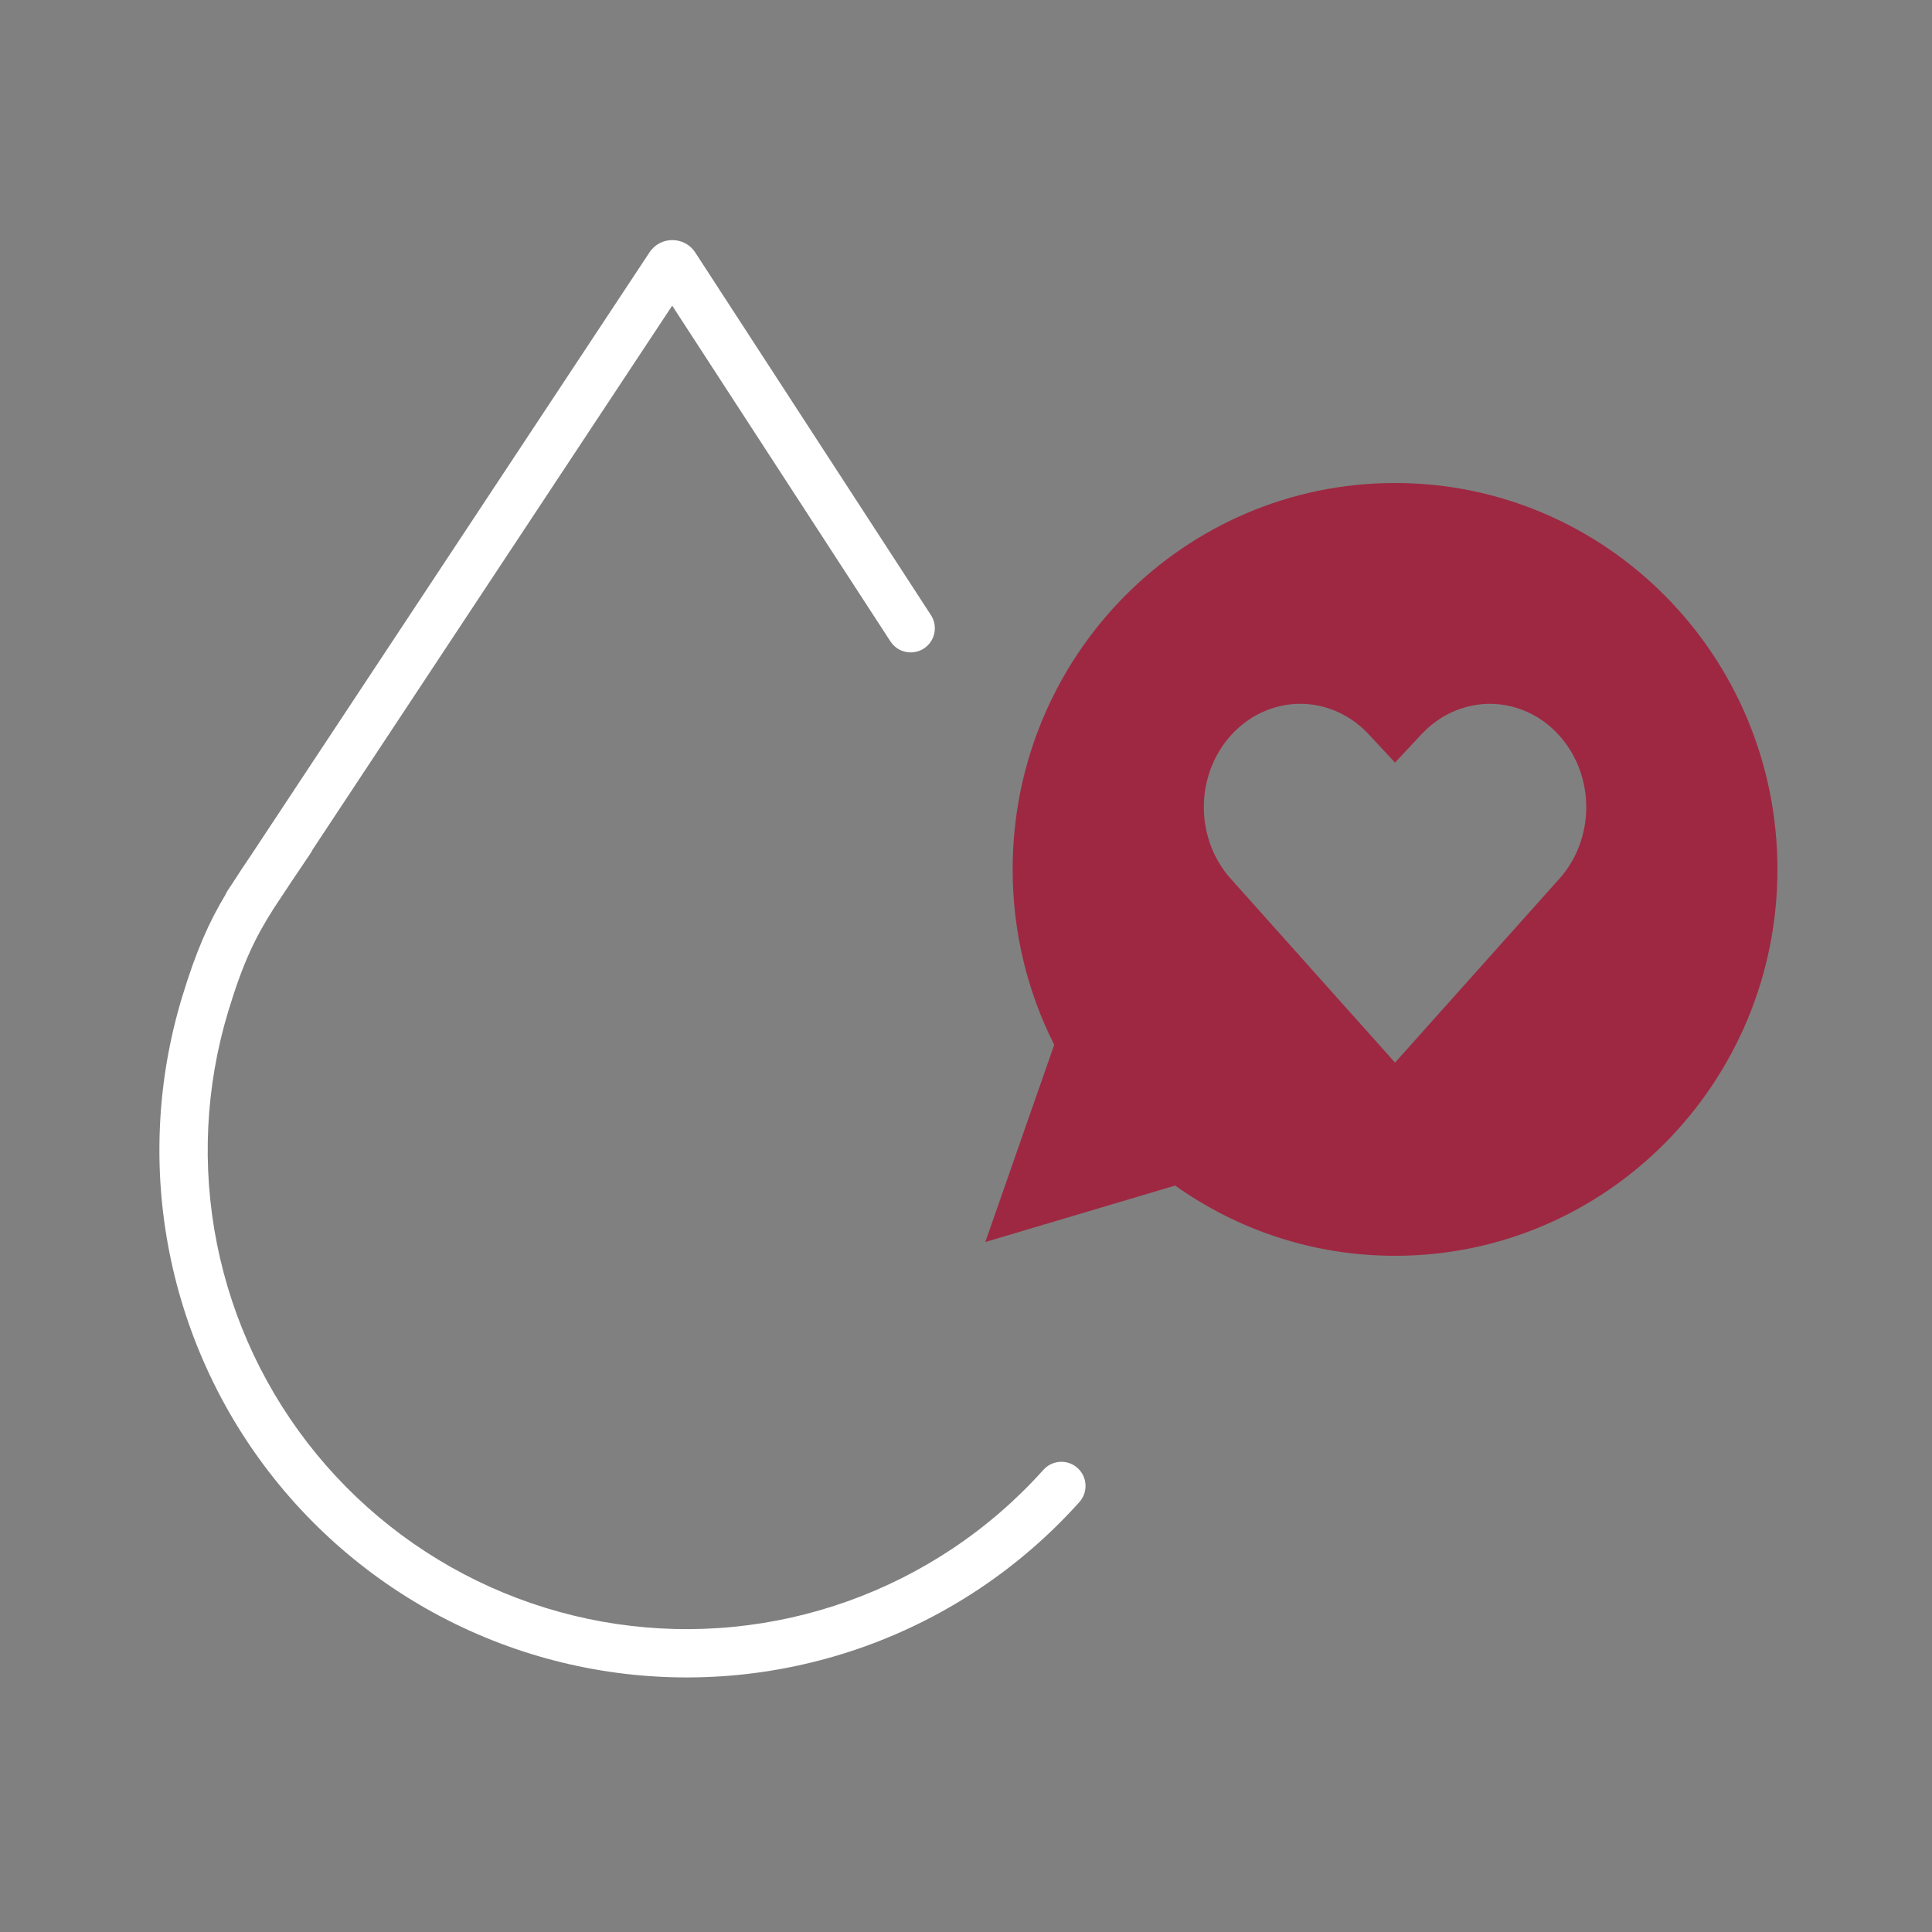
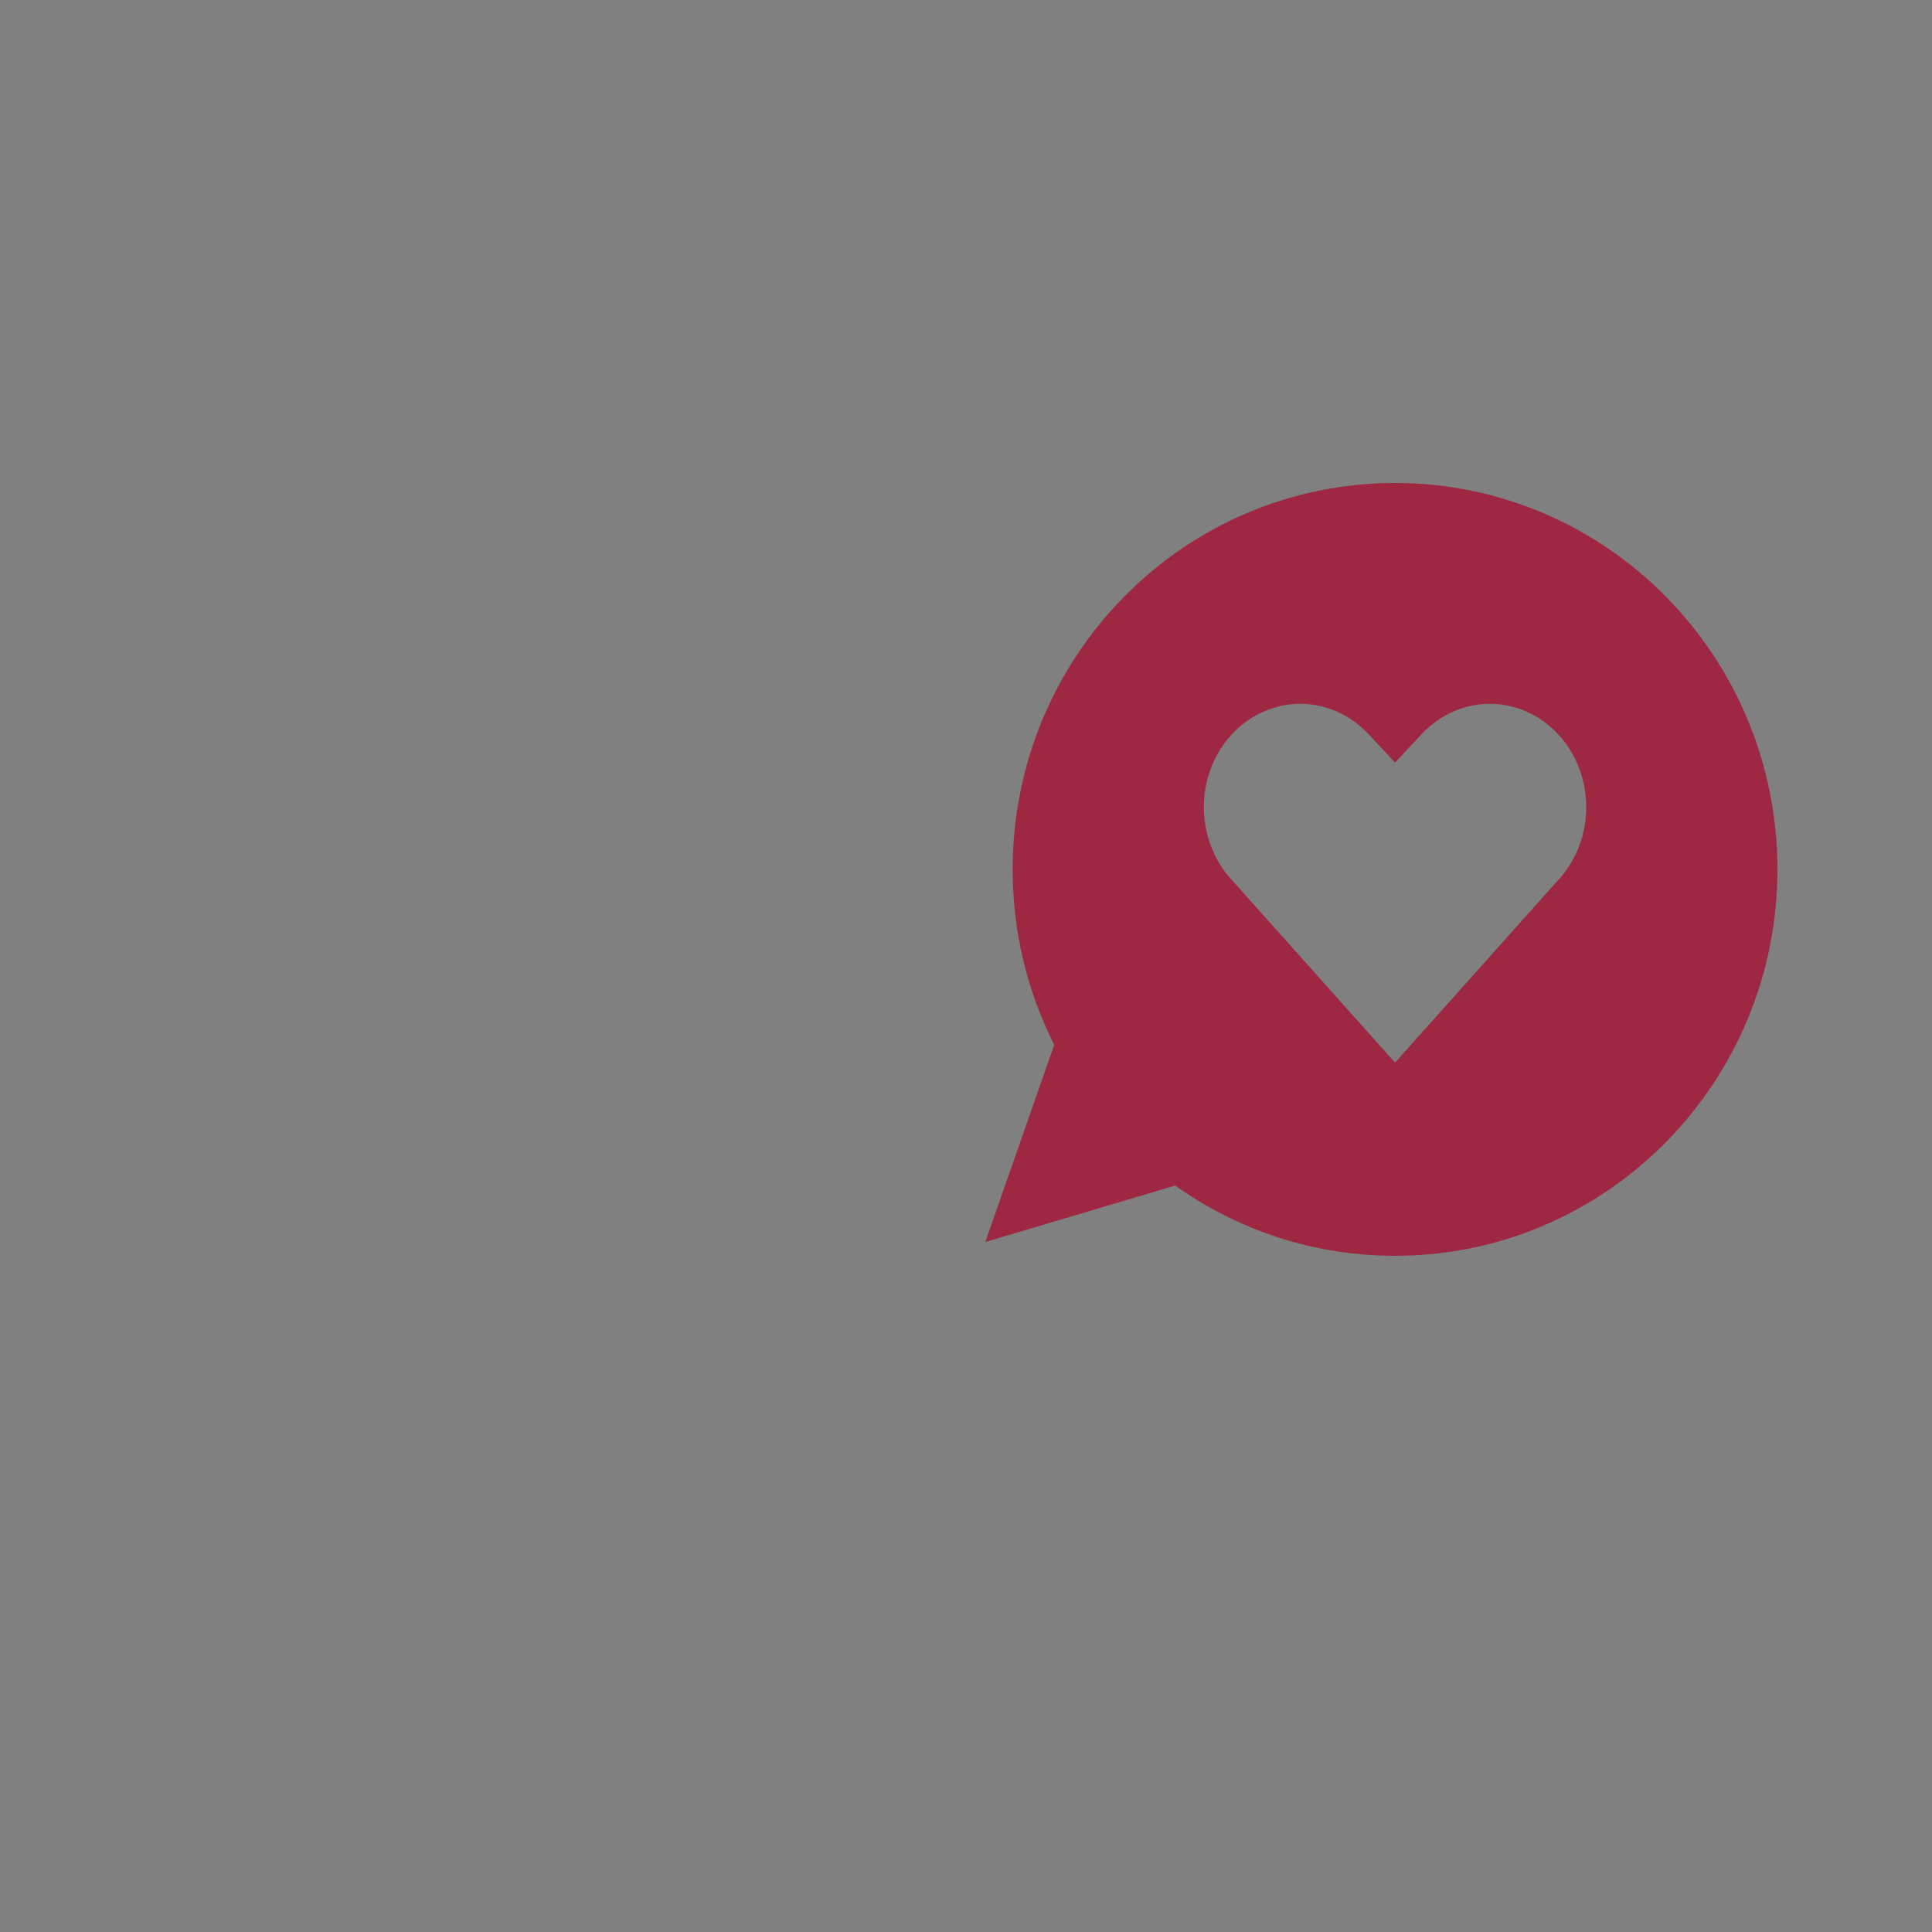
<svg xmlns="http://www.w3.org/2000/svg" width="120" height="120" viewBox="0 0 120 120" fill="none">
  <rect x="0" y="0" width="120" height="120" fill="#808080" stroke="none" />
-   <path fill-rule="evenodd" clip-rule="evenodd" d="M55.307 39.84L41.751 18.984L19.416 52.772C19.383 52.845 19.344 52.917 19.298 52.986C18.95 53.507 18.631 53.98 18.334 54.418L18.334 54.419C18.249 54.544 18.167 54.666 18.086 54.785L16.993 56.439C15.851 58.236 15.099 59.776 14.181 62.8C12.761 67.482 12.518 72.442 13.472 77.241C14.427 82.04 16.55 86.529 19.654 90.311C22.758 94.093 26.746 97.051 31.267 98.924C35.787 100.796 40.699 101.525 45.568 101.045C50.437 100.566 55.113 98.893 59.181 96.174C61.262 94.784 63.15 93.143 64.808 91.294C65.361 90.677 66.309 90.625 66.926 91.178C67.543 91.731 67.594 92.679 67.042 93.296C65.217 95.332 63.138 97.139 60.848 98.669C56.37 101.661 51.222 103.503 45.862 104.031C40.502 104.559 35.095 103.757 30.119 101.695C25.142 99.634 20.752 96.378 17.335 92.214C13.918 88.051 11.581 83.109 10.53 77.826C9.479 72.544 9.747 67.084 11.311 61.929C12.2 58.998 12.997 57.255 14.004 55.569C14.04 55.482 14.085 55.398 14.139 55.316L14.457 54.835C14.814 54.272 15.199 53.697 15.624 53.069L40.342 15.675C41.017 14.654 42.518 14.659 43.186 15.686L57.822 38.206C58.274 38.9 58.077 39.829 57.382 40.281C56.688 40.732 55.759 40.535 55.307 39.84Z" fill="white" />
  <path fill-rule="evenodd" clip-rule="evenodd" d="M110.4 54C110.4 67.255 99.766 78 86.648 78C81.565 78 76.855 76.386 72.992 73.638L61.2 77.143L65.479 64.894C63.828 61.624 62.897 57.922 62.897 54C62.897 40.745 73.531 30 86.648 30C99.766 30 110.4 40.745 110.4 54ZM76.527 54.673L86.648 66L96.77 54.675C97.659 53.722 98.246 52.494 98.447 51.163C98.648 49.833 98.454 48.469 97.892 47.263C97.468 46.354 96.848 45.566 96.083 44.963C95.319 44.361 94.431 43.962 93.495 43.799C92.558 43.636 91.599 43.714 90.696 44.027C89.793 44.339 88.972 44.877 88.301 45.596L86.648 47.367L84.998 45.593C84.326 44.874 83.505 44.337 82.602 44.025C81.699 43.712 80.74 43.634 79.803 43.797C78.866 43.96 77.979 44.359 77.214 44.961C76.45 45.563 75.829 46.352 75.404 47.261C74.843 48.467 74.649 49.831 74.85 51.161C75.052 52.492 75.638 53.72 76.527 54.673Z" fill="#9E2842" />
</svg>